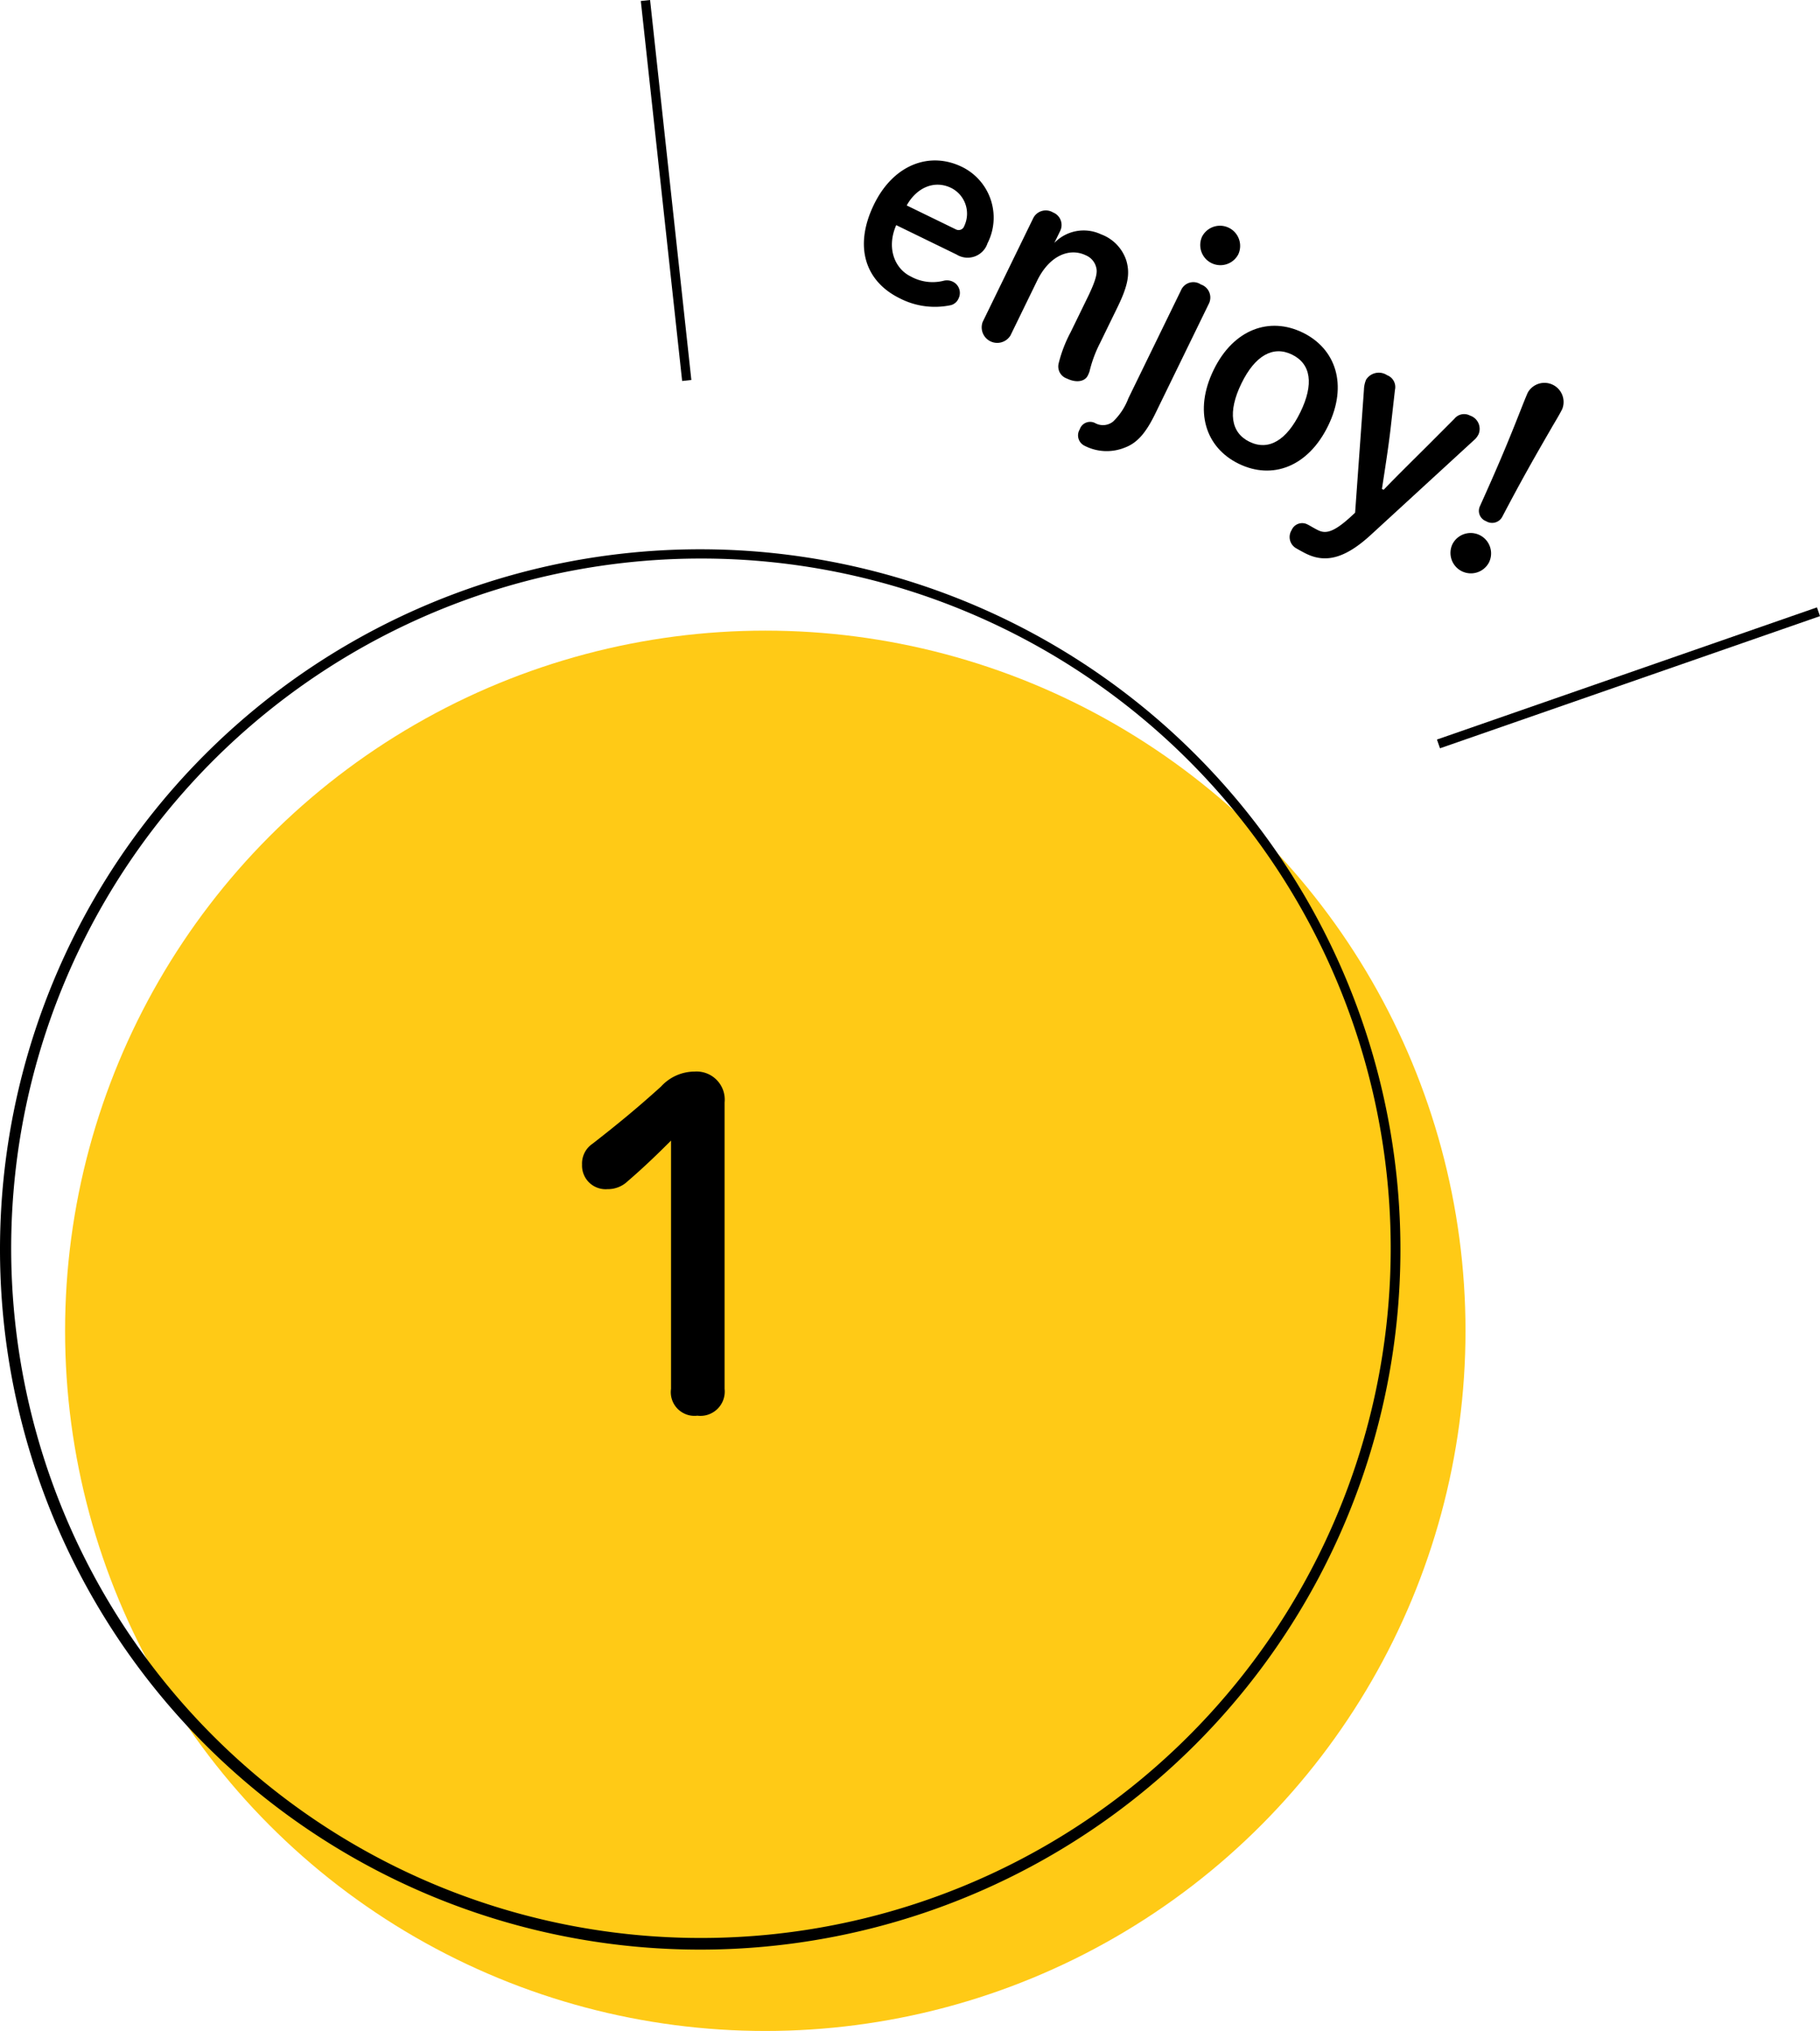
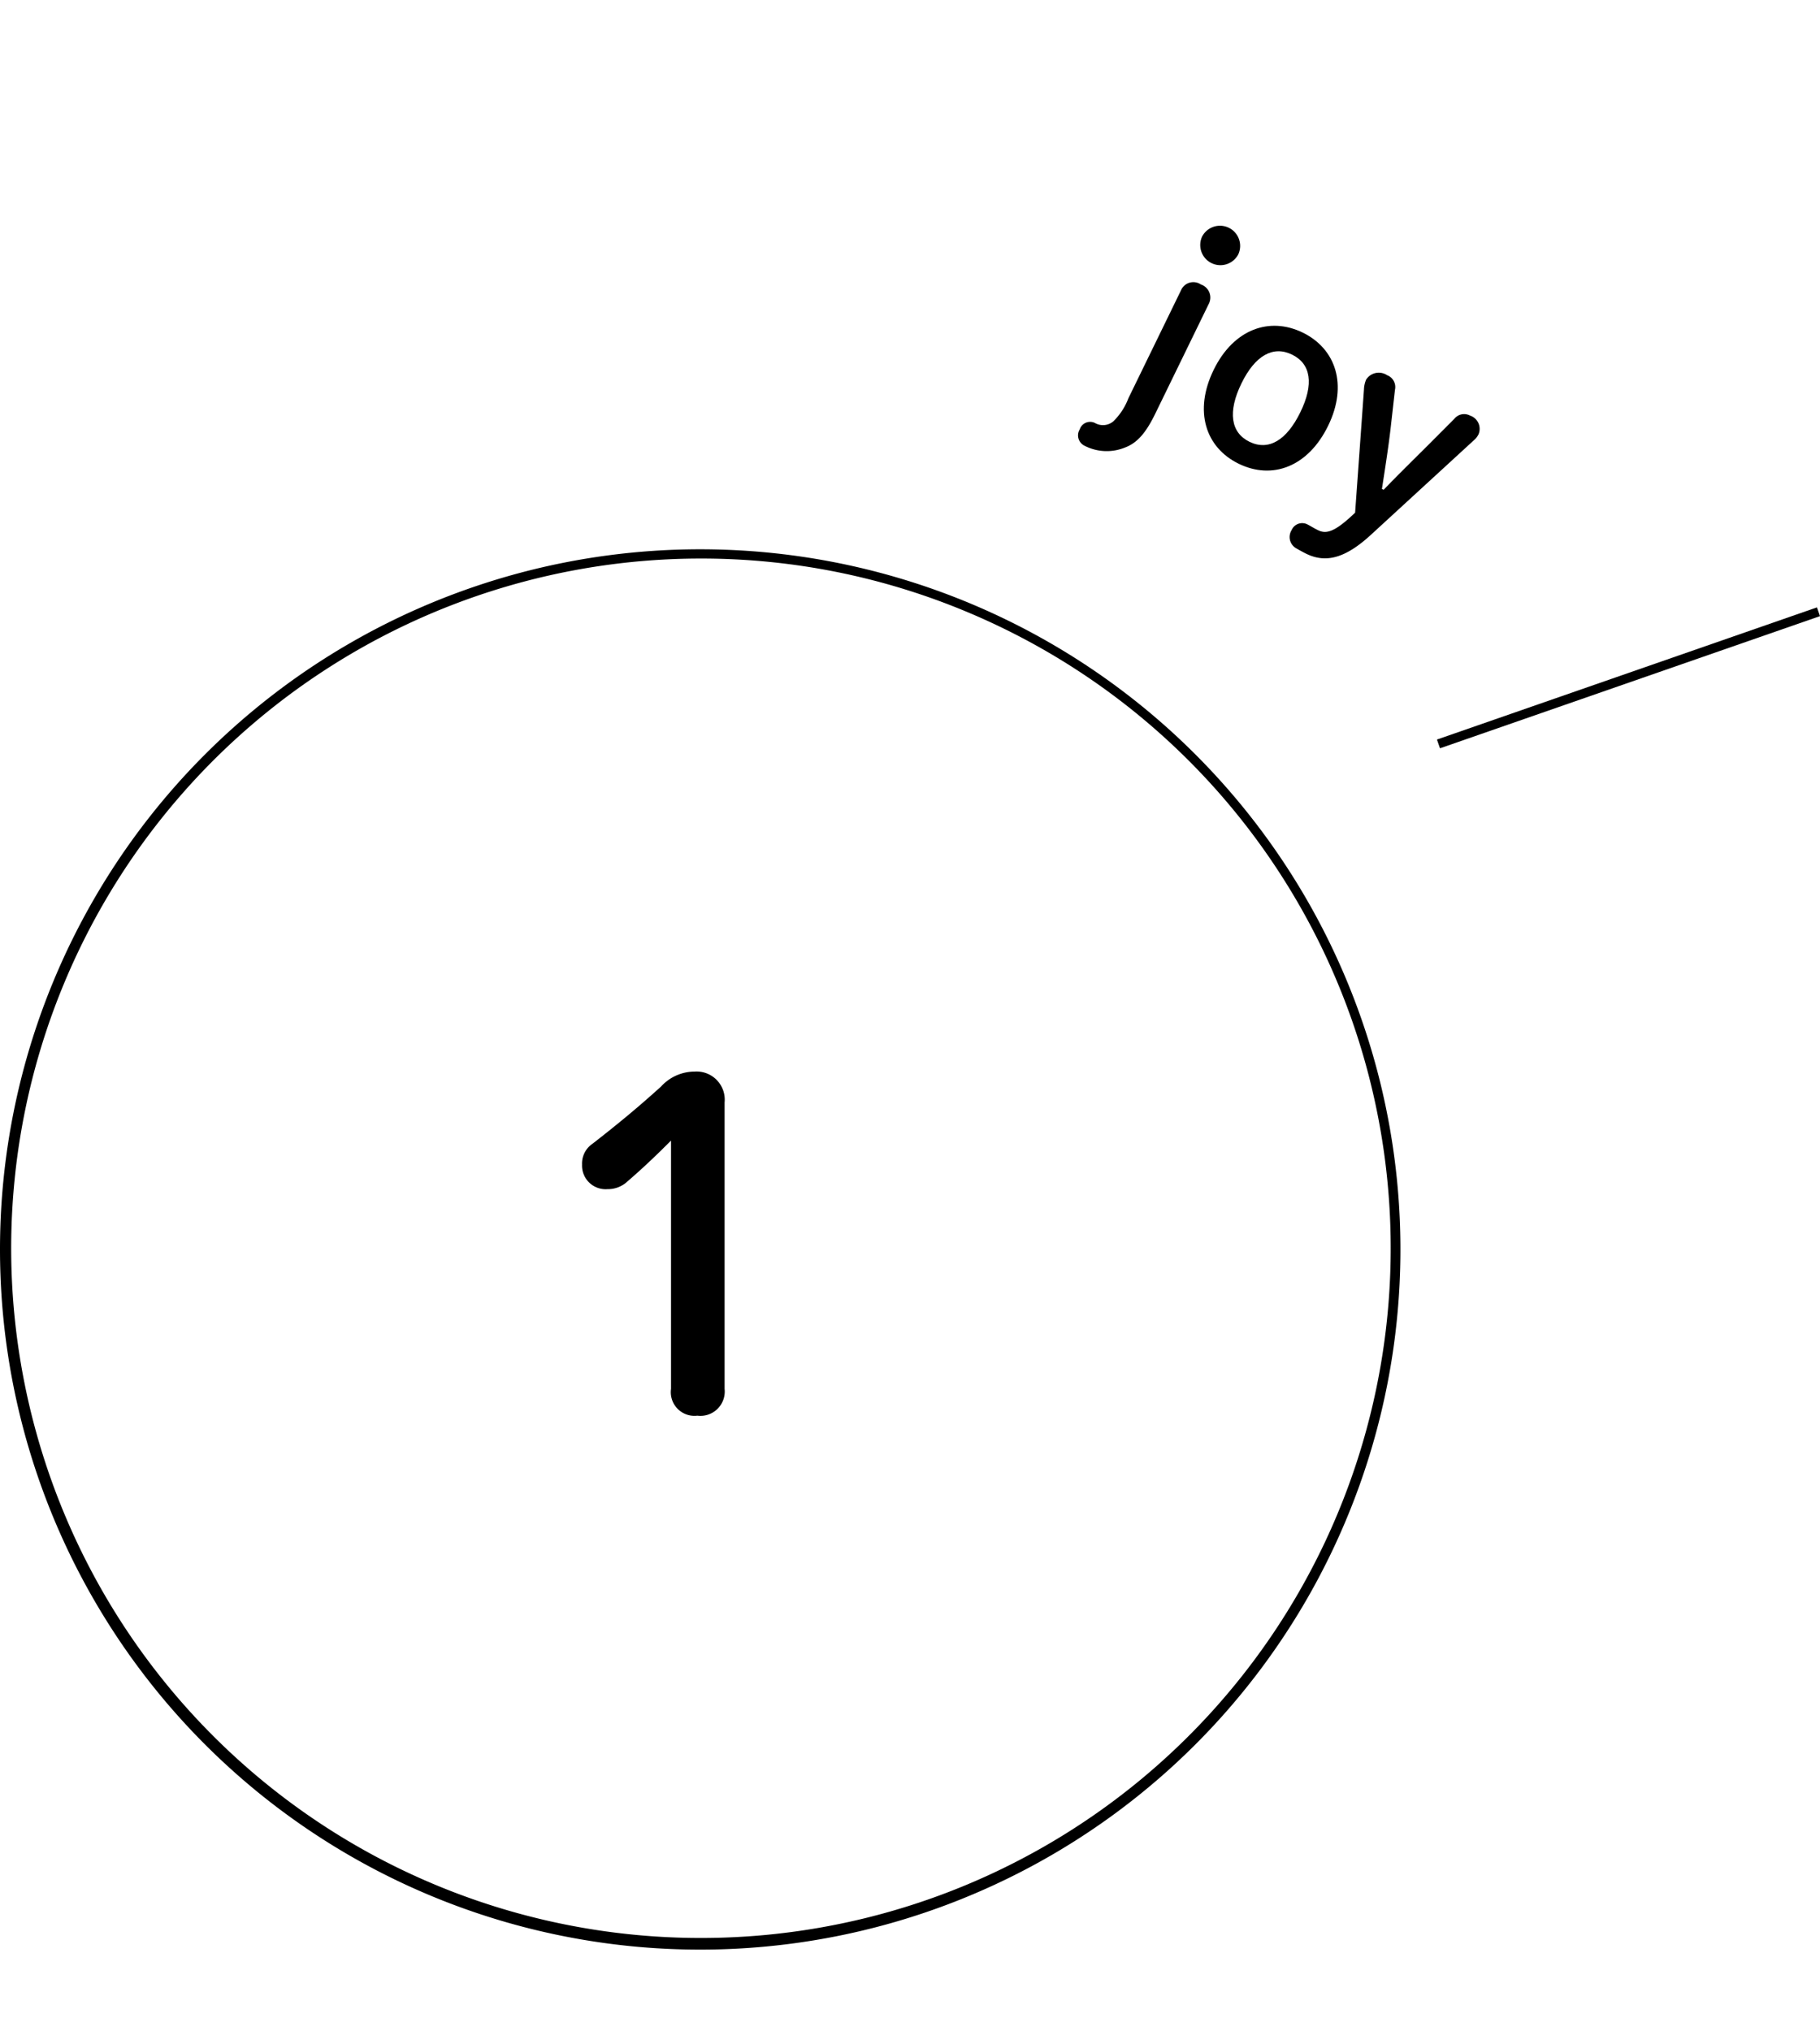
<svg xmlns="http://www.w3.org/2000/svg" viewBox="0 0 196.425 219.207">
  <defs>
    <style>.cls-1{fill:#ffca16;}.cls-2{isolation:isolate;}</style>
  </defs>
  <g id="レイヤー_2" data-name="レイヤー 2">
    <g id="レイヤー_1-2" data-name="レイヤー 1">
      <g id="グループ_188" data-name="グループ 188">
-         <circle id="楕円形_82" data-name="楕円形 82" class="cls-1" cx="82.595" cy="143.636" r="75.571" />
        <path id="楕円形_83" data-name="楕円形 83" d="M75.571,60.285a74.443,74.443,0,1,0,29.029,5.86,74.218,74.218,0,0,0-29.029-5.86m0-1A75.571,75.571,0,1,1,0,134.856H0A75.571,75.571,0,0,1,75.571,59.285Z" />
        <g id="_1" data-name=" 1" class="cls-2">
          <g class="cls-2">
            <path d="M72.421,123.106c-1.519,1.519-2.939,2.891-4.703,4.409a3.074,3.074,0,0,1-2.156.833,2.547,2.547,0,0,1-2.743-2.646,2.577,2.577,0,0,1,1.127-2.254c2.646-2.058,4.851-3.871,7.397-6.174a4.906,4.906,0,0,1,3.626-1.616,3.037,3.037,0,0,1,3.234,3.331v30.917a2.624,2.624,0,0,1-2.94,2.891,2.554,2.554,0,0,1-2.842-2.891Z" />
          </g>
        </g>
      </g>
      <g id="enjoy_" data-name="enjoy " class="cls-2">
        <g class="cls-2">
-           <path d="M96.725,24.299c-1.09,2.502-.134,4.711,1.562,5.537a4.872,4.872,0,0,0,3.546.47,1.448,1.448,0,0,1,.962.08,1.345,1.345,0,0,1,.667,1.81,1.263,1.263,0,0,1-.811.734,8.271,8.271,0,0,1-5.521-.721c-3.781-1.843-5.001-5.632-2.803-10.143,2.109-4.329,6.025-5.744,9.493-4.055a6.099,6.099,0,0,1,2.758,8.248,2.259,2.259,0,0,1-3.335,1.216Zm6.426.453a.641.641,0,0,0,.918-.359,3.107,3.107,0,0,0-1.418-4.111c-1.826-.889-3.736-.014-4.794,1.892Z" />
-           <path d="M113.788,26.224a4.393,4.393,0,0,1,5.038-.935,4.503,4.503,0,0,1,2.727,2.813c.403,1.358.248,2.606-.934,5.03l-1.919,3.938a13.549,13.549,0,0,0-1.11,3.008,2.997,2.997,0,0,1-.19.456c-.317.652-1.236.817-2.254.322a1.372,1.372,0,0,1-.898-1.6,14.504,14.504,0,0,1,1.301-3.399l1.843-3.781c.953-1.956,1.049-2.683.928-3.162a1.911,1.911,0,0,0-1.117-1.351c-1.772-.863-3.943.015-5.265,2.727l-2.884,5.92a1.676,1.676,0,0,1-2.999-1.461l5.463-11.214A1.514,1.514,0,0,1,113.65,22.93a1.456,1.456,0,0,1,.761,2.016Z" />
          <path d="M124.69,44.635c-.966,1.982-1.888,3.146-3.271,3.667a5.229,5.229,0,0,1-4.413-.214,1.244,1.244,0,0,1-.473-1.747,1.176,1.176,0,0,1,1.68-.665,1.736,1.736,0,0,0,1.932-.189,6.826,6.826,0,0,0,1.635-2.495l5.68-11.656a1.445,1.445,0,0,1,2.146-.631,1.483,1.483,0,0,1,.852,2.092Zm8.956-17.189a2.176,2.176,0,0,1-3.911-1.906,2.176,2.176,0,0,1,3.911,1.906Z" />
          <path d="M130.983,39.926c2.147-4.408,6.038-5.771,9.61-4.03,3.573,1.74,4.897,5.645,2.75,10.052-2.159,4.433-6.023,5.874-9.648,4.108C130.096,48.303,128.823,44.358,130.983,39.926Zm9.361,4.561c1.475-3.025,1.153-5.215-.907-6.218-2.033-.991-3.981.093-5.455,3.118-1.486,3.051-1.165,5.305.868,6.296C136.911,48.686,138.858,47.538,140.344,44.487Z" />
          <path d="M147.206,42.053a2.979,2.979,0,0,1,.234-1.079,1.622,1.622,0,0,1,2.266-.477,1.365,1.365,0,0,1,.847,1.573l-.487,4.312c-.263,2.195-.592,4.261-.92,6.393l.183.088c1.565-1.624,3.106-3.132,4.737-4.758l2.902-2.909a1.347,1.347,0,0,1,1.683-.342,1.509,1.509,0,0,1,.93,2.001,1.929,1.929,0,0,1-.461.615L147.964,57.717c-2.751,2.532-4.859,3.086-6.972,2.057-.392-.19-.796-.42-1.148-.623a1.398,1.398,0,0,1-.447-1.93,1.235,1.235,0,0,1,1.692-.627c.339.166.679.396,1.175.637.808.394,1.676.268,3.693-1.62l.295-.275Z" />
-           <path d="M160.704,60.698a2.205,2.205,0,0,1-3.963-1.931,2.204,2.204,0,0,1,3.963,1.931ZM164.9,42.35a2.065,2.065,0,0,1,3.703,1.804c-.292.6-.905,1.592-1.134,1.996-1.874,3.25-3.11,5.391-5.337,9.63a1.241,1.241,0,0,1-1.746.472A1.191,1.191,0,0,1,159.733,54.611c1.966-4.366,2.992-6.803,4.459-10.541C164.331,43.717,164.76,42.636,164.9,42.35Z" />
        </g>
      </g>
-       <path id="線_33" data-name="線 33" d="M73.621,41.119,69.16.108l1-.108,4.455,41.011Z" />
      <path id="線_34" data-name="線 34" d="M155.413,80.765l-.329-.944,41.012-14.265.329.944Z" />
    </g>
  </g>
</svg>